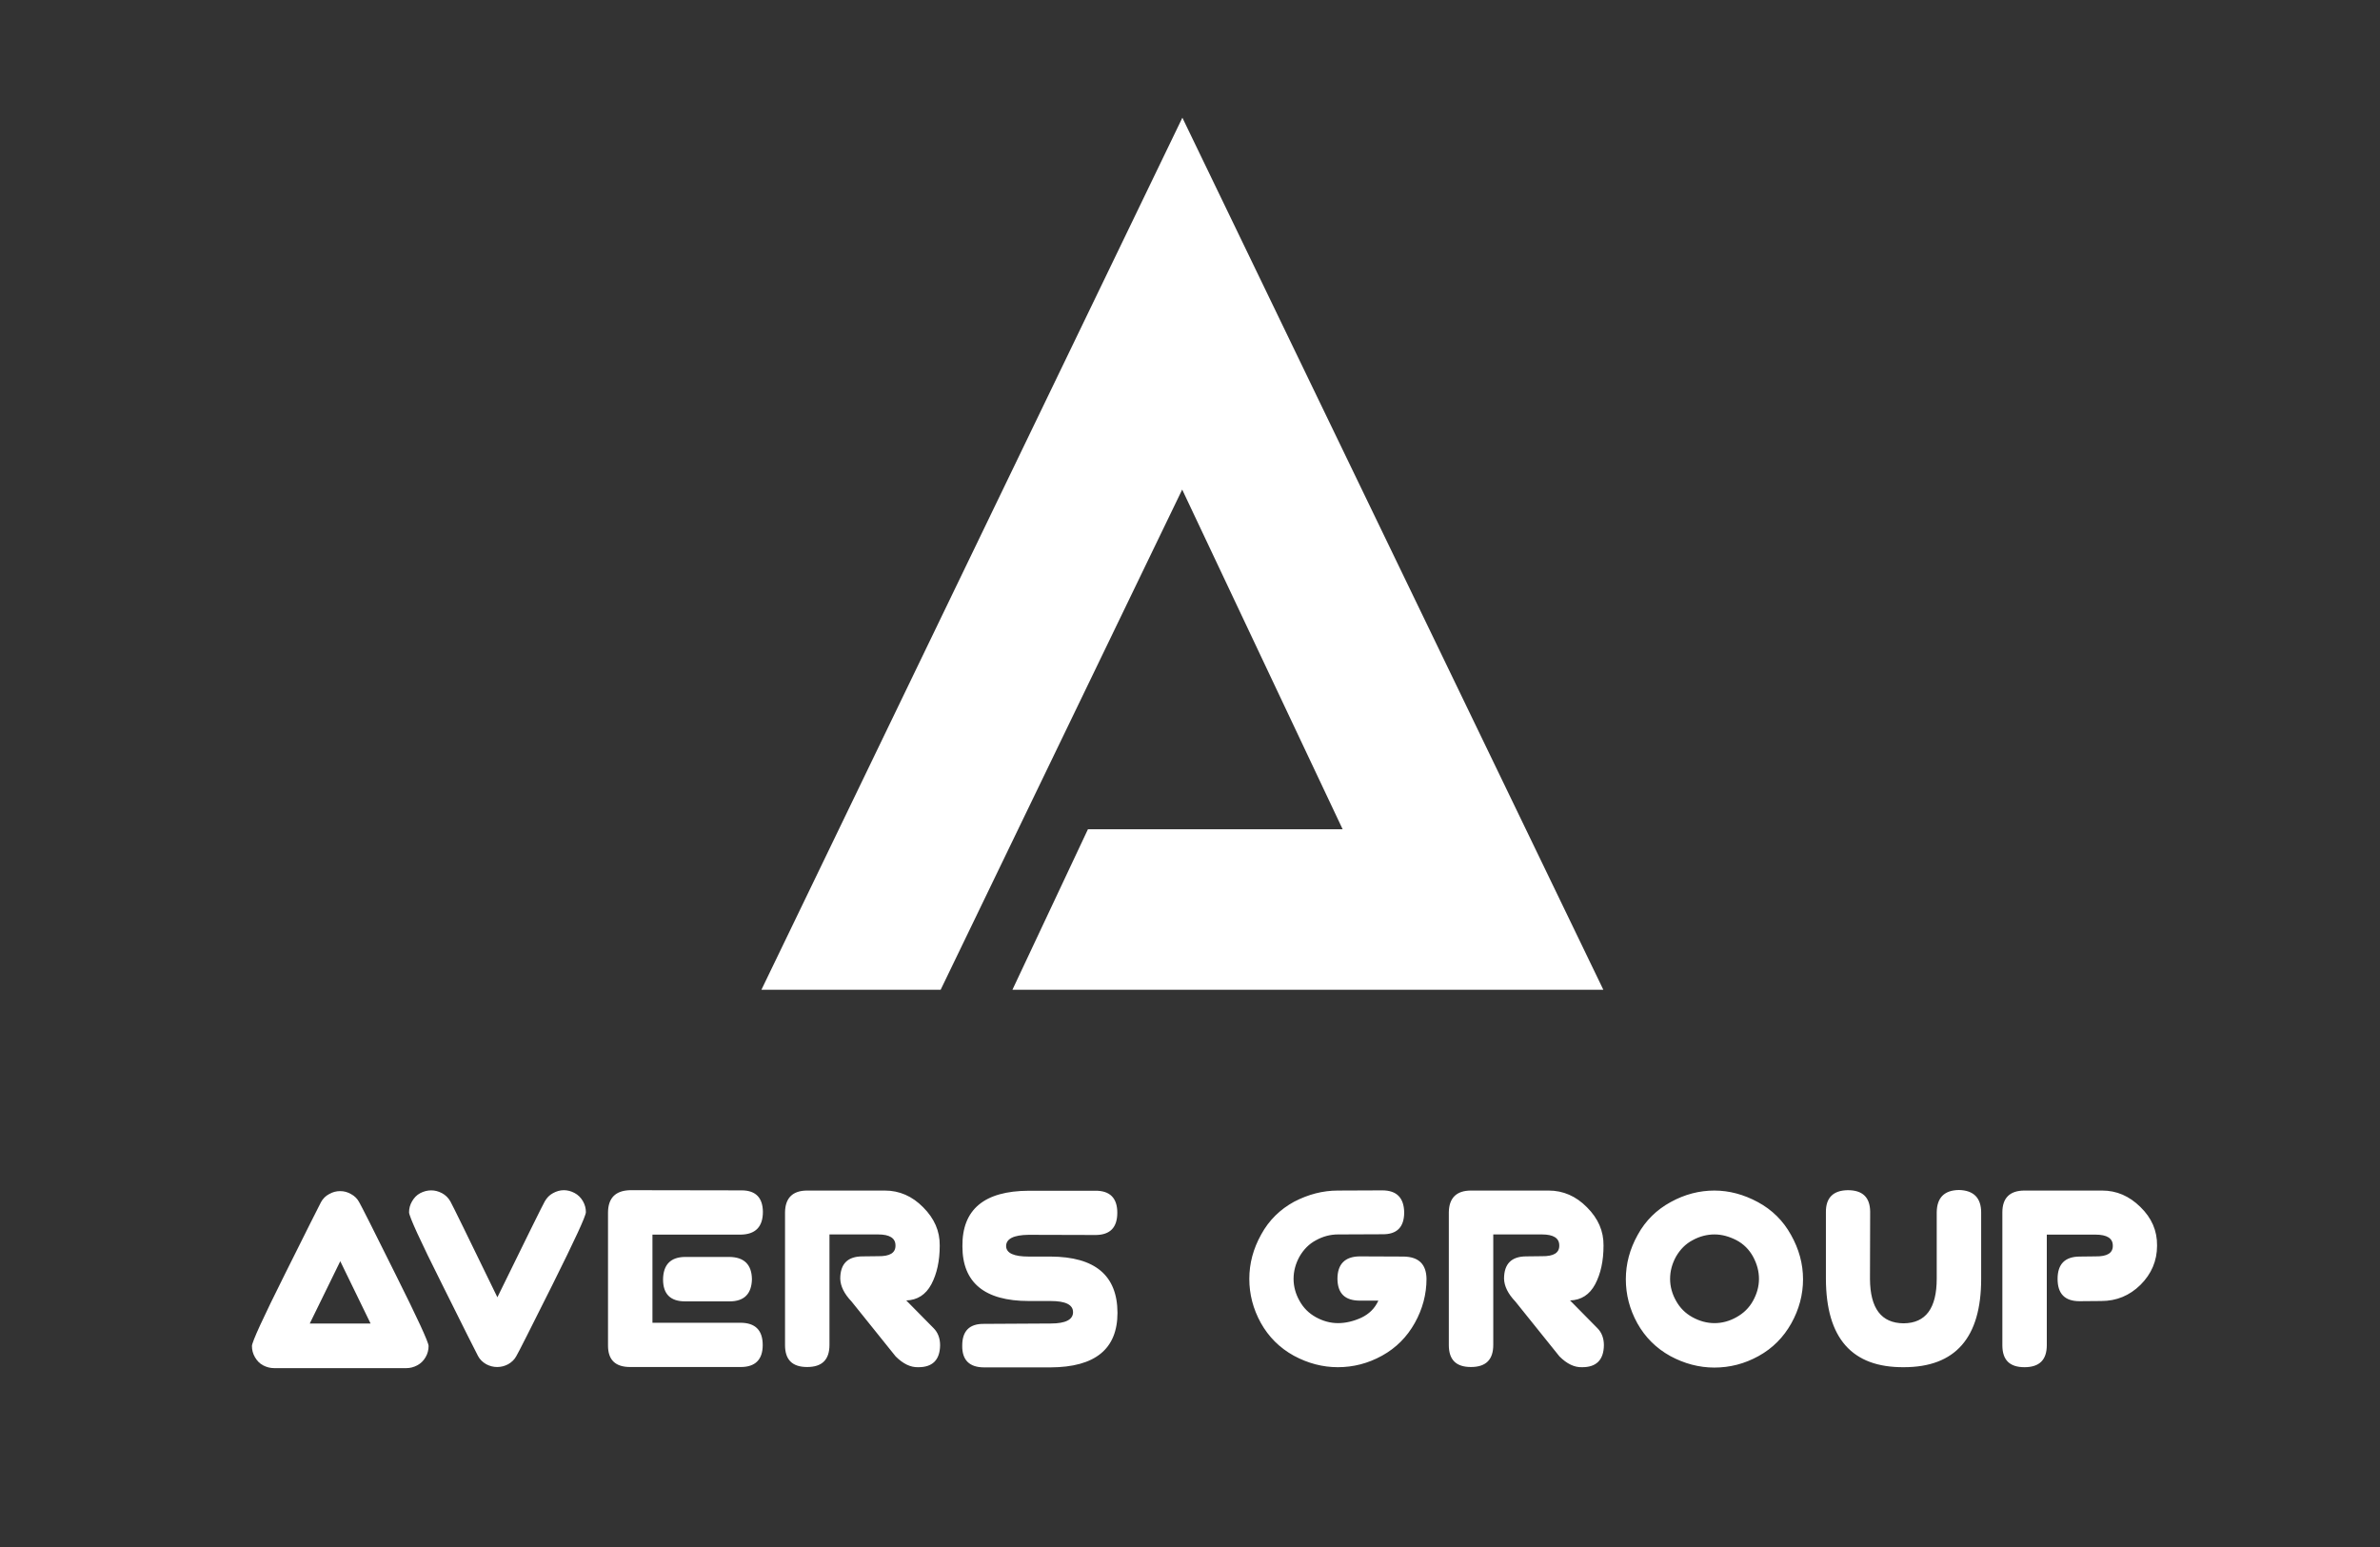
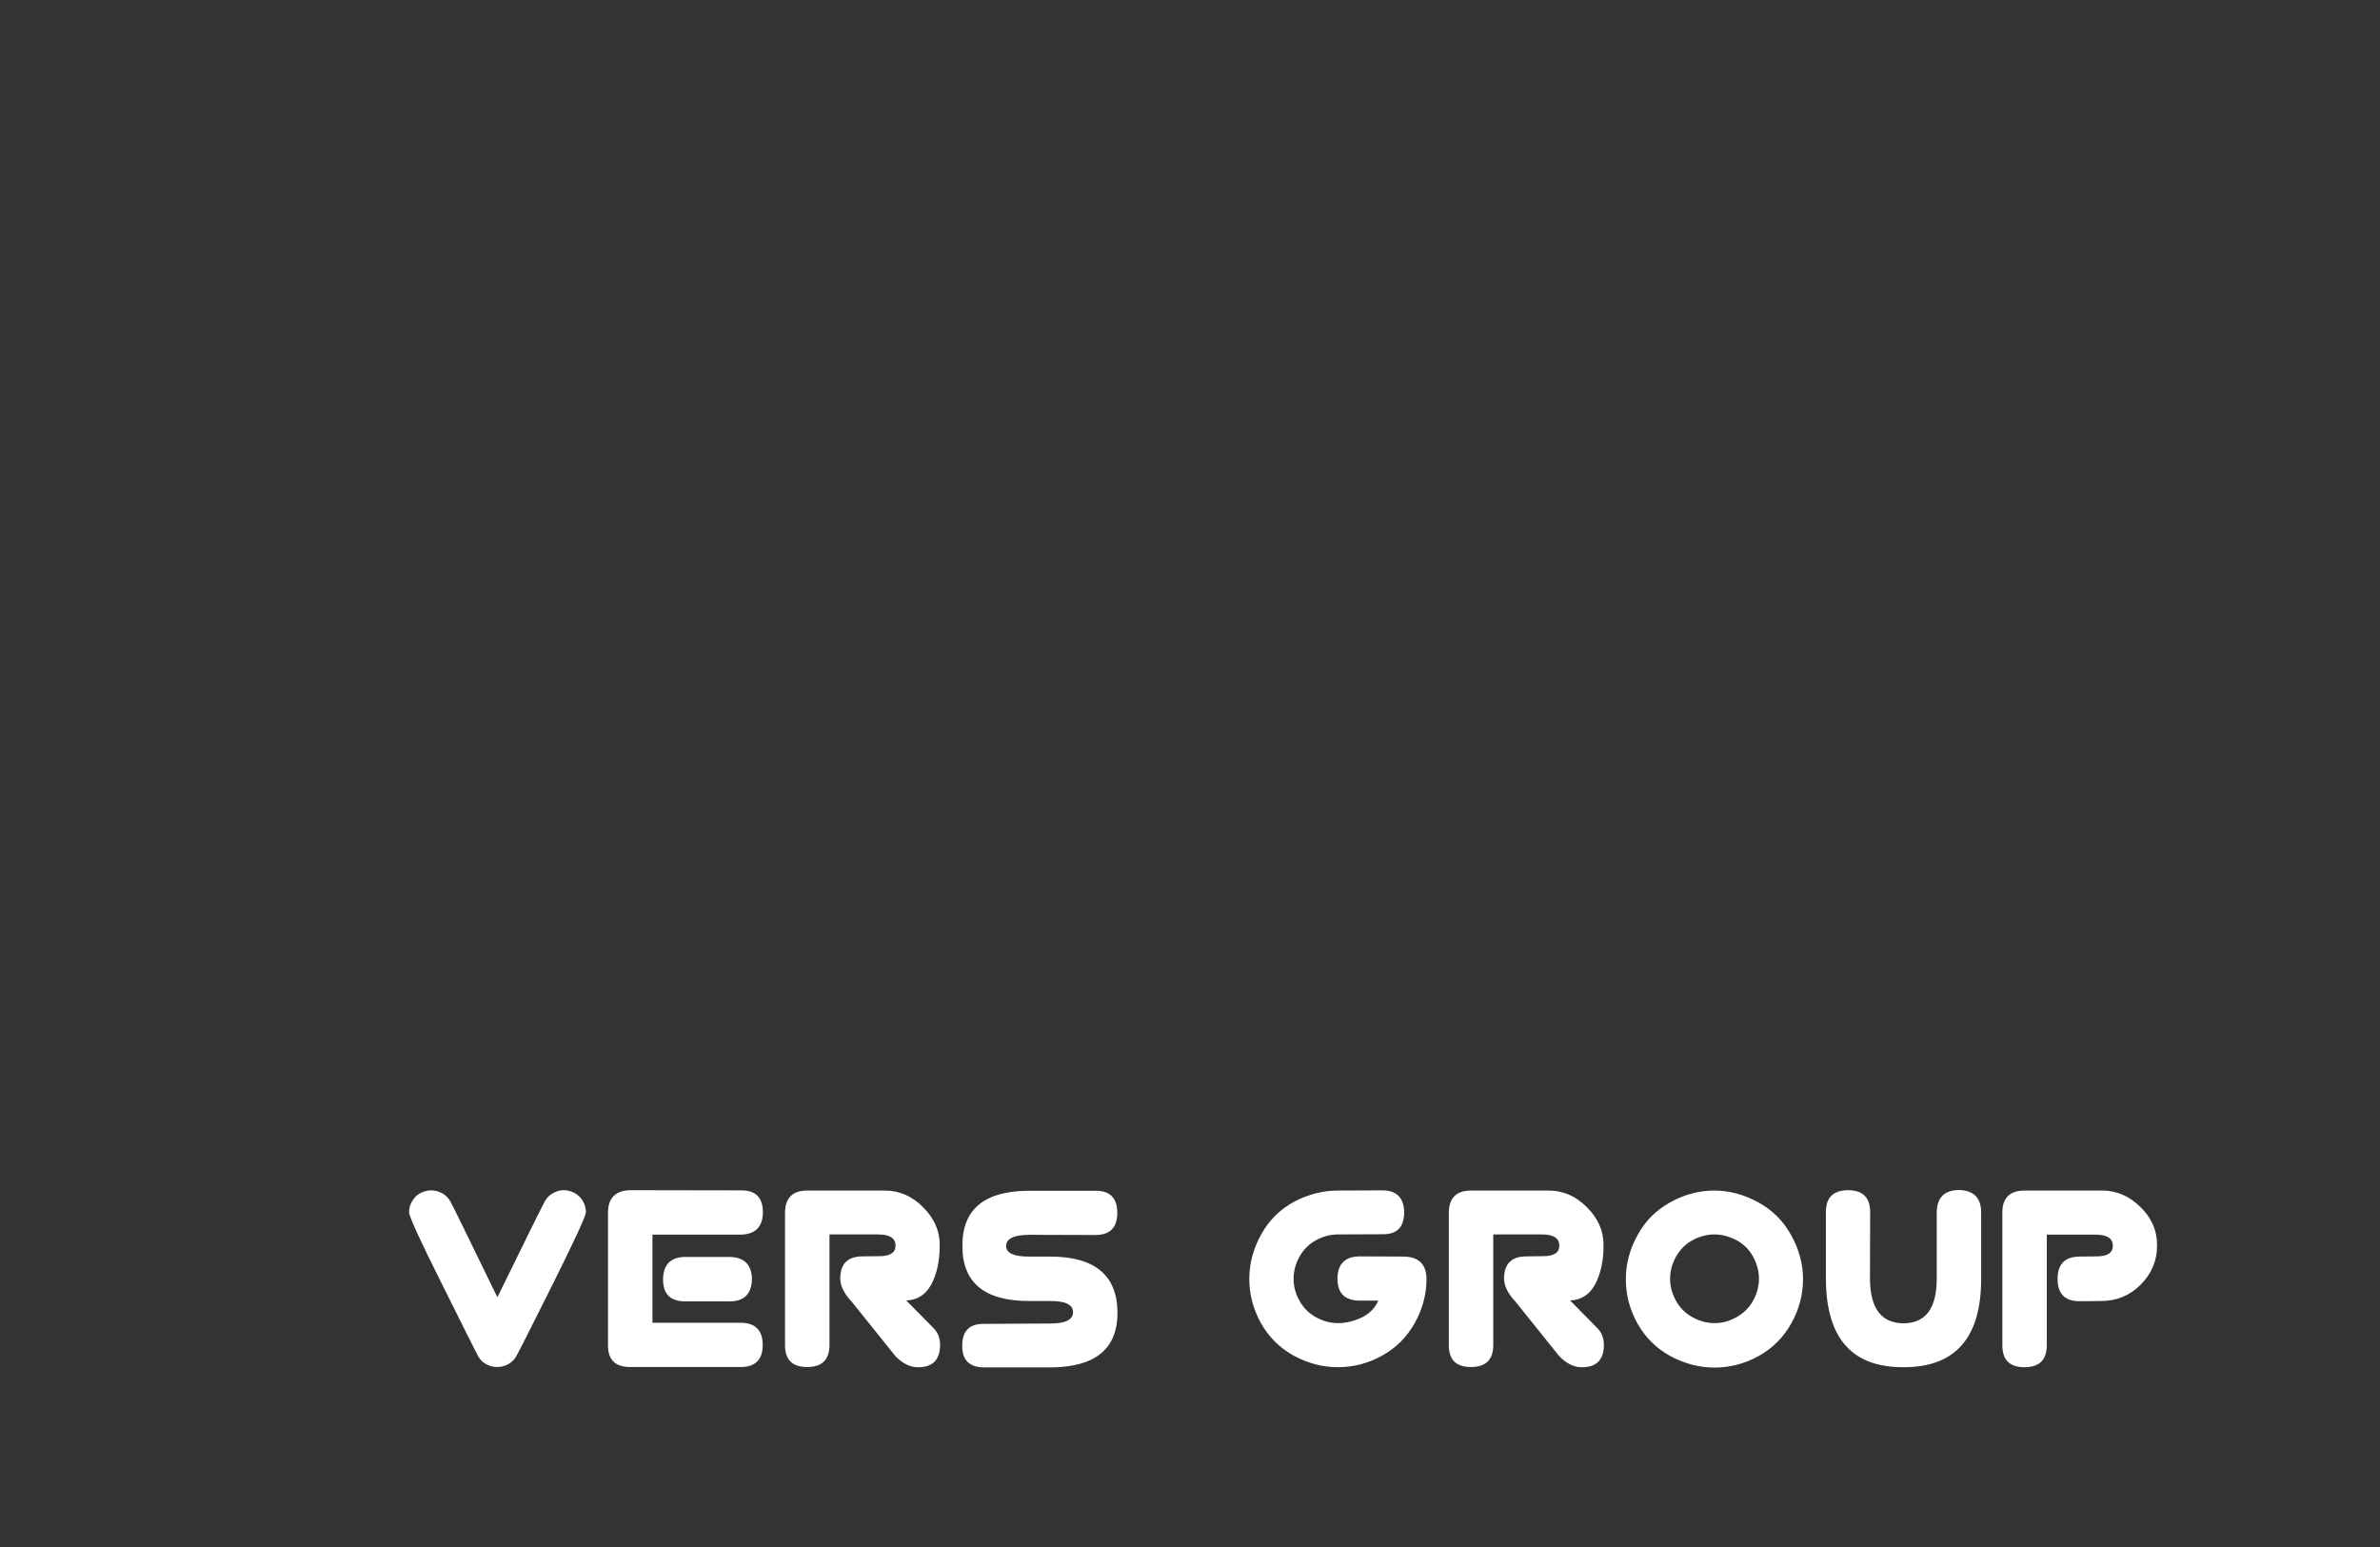
<svg xmlns="http://www.w3.org/2000/svg" version="1.1" id="Слой_1" x="0px" y="0px" viewBox="0 0 1280 832" style="enable-background:new 0 0 1280 832;" xml:space="preserve">
  <rect x="0" y="0" width="1280" height="832" fill="#333333" stroke="none" />
  <style type="text/css"> .st0{fill:#FFFFFF;} </style>
-   <path class="st0" d="M635.8,263.3l-129.9,269h-96.4l226.4-469l226.4,469H544.5l40.6-86.3h137L635.8,263.3z" />
  <path class="st0" d="M303.2,640.1c2,0,3.9,0.5,5.8,1.5c1.9,1,3.4,2.5,4.5,4.4c1.1,1.9,1.6,3.9,1.6,5.9c0,2.1-6,15-17.9,38.9 c-11.9,23.8-18.4,36.7-19.5,38.5c-1,1.9-2.5,3.3-4.4,4.4c-1.9,1-3.8,1.5-5.9,1.5c-2.1,0-4-0.5-5.9-1.5c-1.9-1.1-3.4-2.5-4.4-4.4 c-1-1.9-7.5-14.7-19.3-38.5C225.9,667.1,220,654.1,220,652c0-2.1,0.5-4,1.6-5.9c1.1-1.9,2.5-3.4,4.4-4.4c1.9-1,3.9-1.5,5.9-1.5 c2,0,3.9,0.5,5.8,1.5c1.9,1,3.4,2.5,4.5,4.4c1.1,1.9,9.5,19.1,25.3,51.6c15.9-32.5,24.4-49.7,25.5-51.6c1.1-1.9,2.5-3.4,4.4-4.4 C299.2,640.7,301.2,640.1,303.2,640.1z M338.9,640.1l60.2,0.1c7.4,0.1,11.1,4,11.2,11.5c0,8.1-4,12.2-12,12.3h-47.4v47.4h47.3 c8,0,12,4,12,12c0,7.8-4,11.8-11.8,11.8h-59.5c-7.9,0-11.9-3.8-11.9-11.5v-71.7C327.1,644.3,331,640.3,338.9,640.1z M356.6,688.1 c0.1-7.9,4-12,11.8-12.1h23.9c7.9,0.1,12,4.1,12.1,12c-0.2,7.9-4.2,11.9-12,11.9h-23.9C360.6,699.9,356.6,696,356.6,688.1z M434.1,640.3h41.8c7.8,0,14.7,3,20.6,9c6,6,9,12.8,8.9,20.6c0,8.2-1.5,15.1-4.5,20.8c-3,5.6-7.5,8.5-13.5,8.7l14.7,14.9 c2.3,2.3,3.5,5.4,3.5,9.2c-0.1,7.9-4.1,11.9-11.9,11.8c-4,0.1-8-1.8-12-5.8L458,700c-4-4.2-6-8.3-6.1-12.3c0-8,4-12,12-12l8.4-0.1 c6.3,0.1,9.4-1.8,9.3-5.8c0-3.9-3.1-5.9-9.3-5.9h-8.6h-17.6v59.4c0,7.9-3.9,11.9-12,11.9c-8,0-11.9-3.9-11.9-11.8V652 C422.3,644.3,426.3,640.3,434.1,640.3z M600.9,652.2c0,7.9-3.8,11.9-11.5,12l-36.2-0.1c-8,0.1-12.1,2.1-12.1,6.1 c0.1,3.8,4.2,5.6,12.2,5.6H565c23.9,0.1,35.9,10.1,36,30.2c0,19.5-12,29.3-36,29.4h-35.7c-7.9,0-11.9-3.9-11.8-11.7 c0-7.9,3.9-11.8,11.7-11.7l35.9-0.2c8,0,12-2.1,12-6.1s-4-6-12.1-6h-11.7c-23.8,0-35.7-9.9-35.7-29.4c-0.2-19.9,11.8-29.8,35.7-29.9 H589C596.9,640.3,600.9,644.3,600.9,652.2z M719.5,640.3l23.9-0.1c7.8,0,11.7,4,11.8,12c-0.1,7.9-4,11.7-11.7,11.6l-23.9,0.1 c-4,0-8,1-11.8,3.1c-3.8,2-6.7,5-8.9,8.8c-2.1,3.8-3.2,7.8-3.2,12c0,4.1,1.1,8.1,3.2,11.8c2.1,3.8,5,6.7,8.8,8.8 c3.8,2.1,7.8,3.2,11.9,3.2c4.1,0,8.3-1,12.5-2.9c4.2-2,7.3-5,9.2-9.2h-9.9c-8,0-12-3.8-12.1-11.7c0-7.9,4-12,11.9-12.1l23.9,0.1 c8,0.2,12,4.2,12.1,12c0,8.2-2.1,16.2-6.3,23.7c-4.2,7.5-10,13.4-17.6,17.6c-7.6,4.2-15.5,6.2-23.8,6.2c-8.2,0-16.1-2.1-23.7-6.2 c-7.6-4.2-13.5-10.1-17.7-17.6c-4.2-7.6-6.2-15.5-6.2-23.7c0-8.3,2.1-16.2,6.4-23.9c4.2-7.7,10.2-13.5,17.7-17.6 C703.7,642.3,711.5,640.3,719.5,640.3z M791.1,640.3h41.8c7.8,0,14.7,3,20.6,9c6,6,9,12.8,8.9,20.6c0,8.2-1.5,15.1-4.5,20.8 c-3,5.6-7.5,8.5-13.5,8.7l14.7,14.9c2.3,2.3,3.5,5.4,3.5,9.2c-0.1,7.9-4.1,11.9-11.9,11.8c-4,0.1-8-1.8-12-5.8L815,700 c-4-4.2-6-8.3-6.1-12.3c0-8,4-12,12-12l8.4-0.1c6.3,0.1,9.4-1.8,9.3-5.8c0-3.9-3.1-5.9-9.3-5.9h-8.6h-17.6v59.4 c0,7.9-3.9,11.9-12,11.9c-8,0-11.9-3.9-11.9-11.8V652C779.3,644.3,783.3,640.3,791.1,640.3z M922,640.3c8,0,15.8,2.1,23.4,6.2 c7.6,4.1,13.6,10,17.8,17.6c4.3,7.6,6.5,15.6,6.5,23.9c0,8.2-2.1,16.2-6.3,23.7c-4.2,7.5-10,13.4-17.6,17.6 c-7.6,4.2-15.5,6.2-23.8,6.2c-8.2,0-16.1-2.1-23.7-6.2c-7.6-4.2-13.5-10.1-17.7-17.6c-4.2-7.6-6.2-15.5-6.2-23.7 c0-8.3,2.1-16.2,6.4-23.9c4.2-7.7,10.2-13.5,17.7-17.6C906.1,642.3,914,640.3,922,640.3z M922.1,663.9c-4,0-8,1-11.8,3.1 c-3.8,2-6.7,5-8.9,8.8c-2.1,3.8-3.2,7.8-3.2,12c0,4.1,1.1,8.1,3.2,11.8c2.1,3.8,5,6.7,8.8,8.8c3.8,2.1,7.8,3.2,11.9,3.2 c4.1,0,8.1-1.1,11.8-3.2c3.8-2.1,6.8-5,8.9-8.8c2.1-3.8,3.2-7.7,3.2-11.8c0-4.2-1.1-8.1-3.2-12c-2.1-3.8-5.1-6.8-8.9-8.8 C930,665,926.1,663.9,922.1,663.9z M993.8,640.1c7.9,0,11.9,3.8,12,11.5l-0.1,36.2c0.1,15.9,6.1,23.8,18.1,23.9 c11.9-0.1,17.8-8.1,17.8-24V652c0.1-7.9,4.1-11.9,12-12c7.9,0.2,11.9,4.3,11.9,12.1v35.7c0,31.7-13.9,47.5-41.6,47.5 c-27.9,0.2-41.8-15.6-41.9-47.5V652C981.9,644.2,985.9,640.2,993.8,640.1z M1088.8,640.3h41.8c7.7,0,14.5,2.9,20.5,8.8 c6.1,5.9,9.1,12.8,9,20.8c0,8.2-3,15.2-8.9,21.1c-5.9,5.8-12.9,8.7-21.1,8.7l-11.7,0.1c-7.9,0-11.8-4-11.8-12c0-8,4-12,12-12 l8.4-0.1c6.3,0.1,9.4-1.8,9.3-5.8c0-3.9-3.1-5.9-9.3-5.9h-8.6h-17.6v59.4c0,7.9-3.9,11.9-12,11.9c-8,0-11.9-3.9-11.9-11.8V652 C1076.9,644.3,1080.9,640.3,1088.8,640.3z" />
-   <path class="st0" d="M147.4,735.8c-2,0-4-0.5-5.9-1.5c-1.9-1-3.3-2.5-4.4-4.4c-1.1-1.9-1.6-3.9-1.6-6c0-2.1,5.9-15,17.8-38.8 c11.9-23.8,18.3-36.7,19.3-38.5c1-1.9,2.5-3.4,4.4-4.4c1.9-1.1,3.9-1.6,5.9-1.6c2.1,0,4,0.5,5.9,1.6c1.9,1,3.4,2.5,4.4,4.4 c1.1,1.9,7.6,14.7,19.4,38.5c11.9,23.8,17.9,36.8,17.9,38.8c0,2.1-0.5,4.1-1.6,6c-1.1,1.9-2.6,3.4-4.5,4.4c-1.9,1-3.8,1.5-5.8,1.5 H147.4z M199.3,711.8L183,678.3l-16.4,33.5H199.3z" />
</svg>